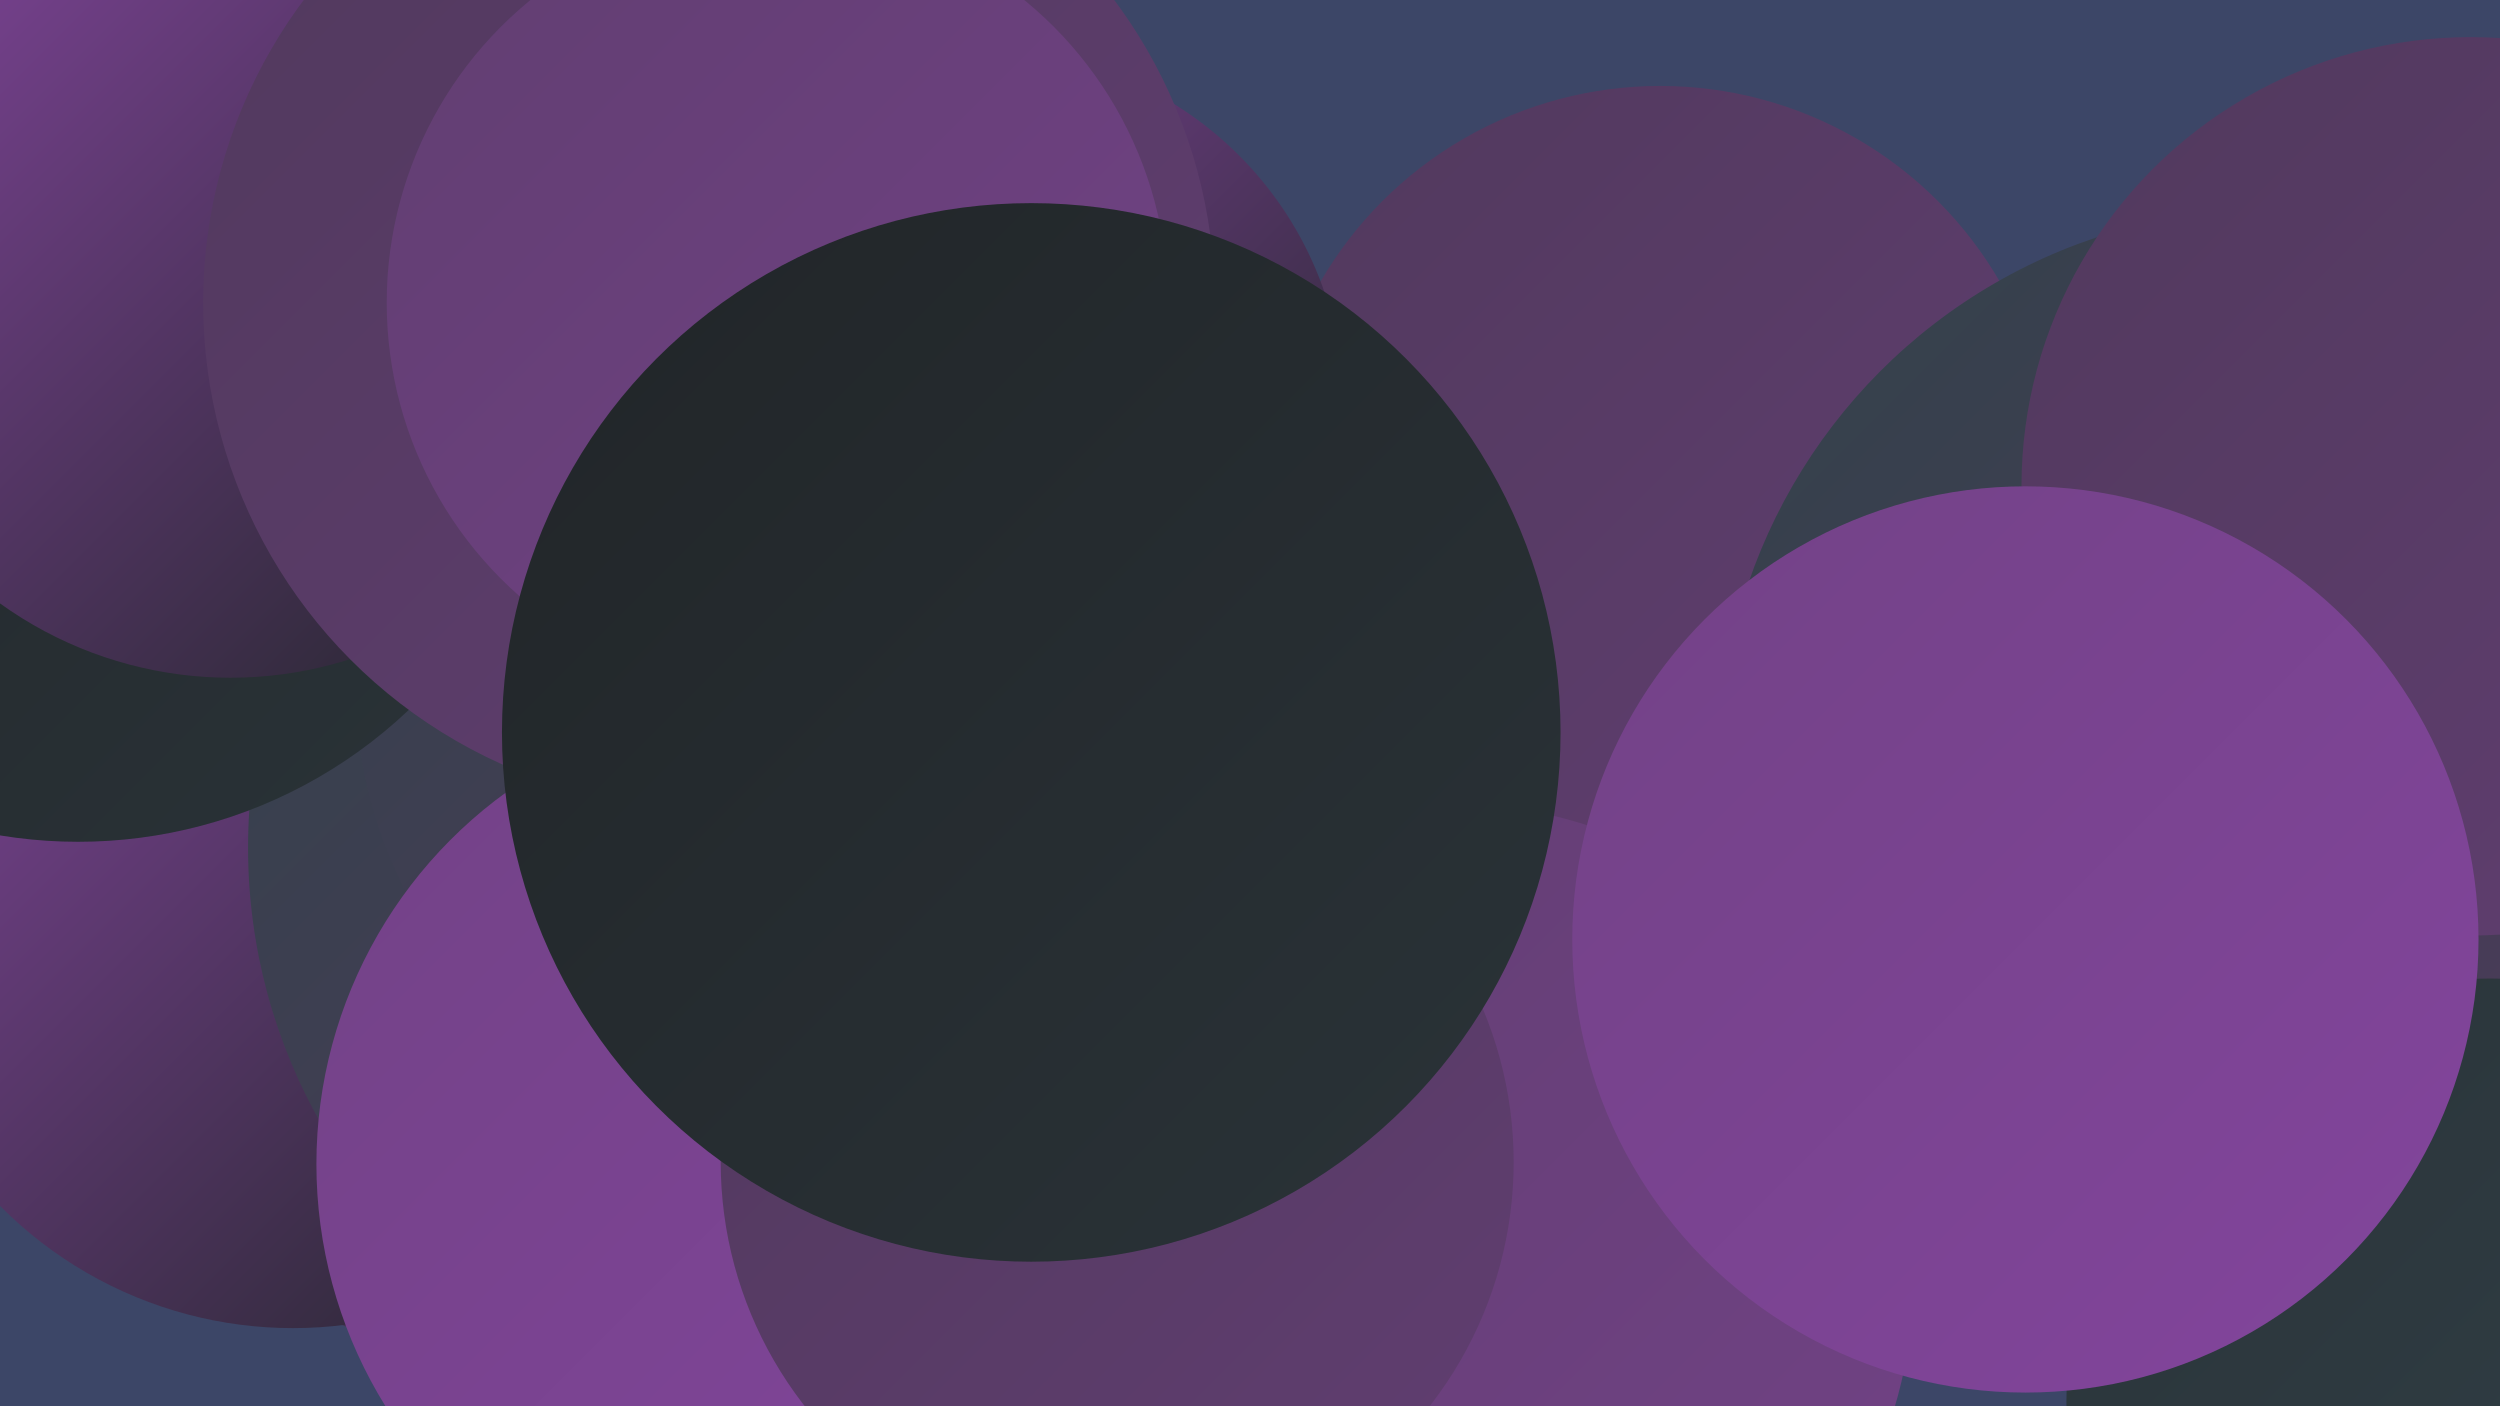
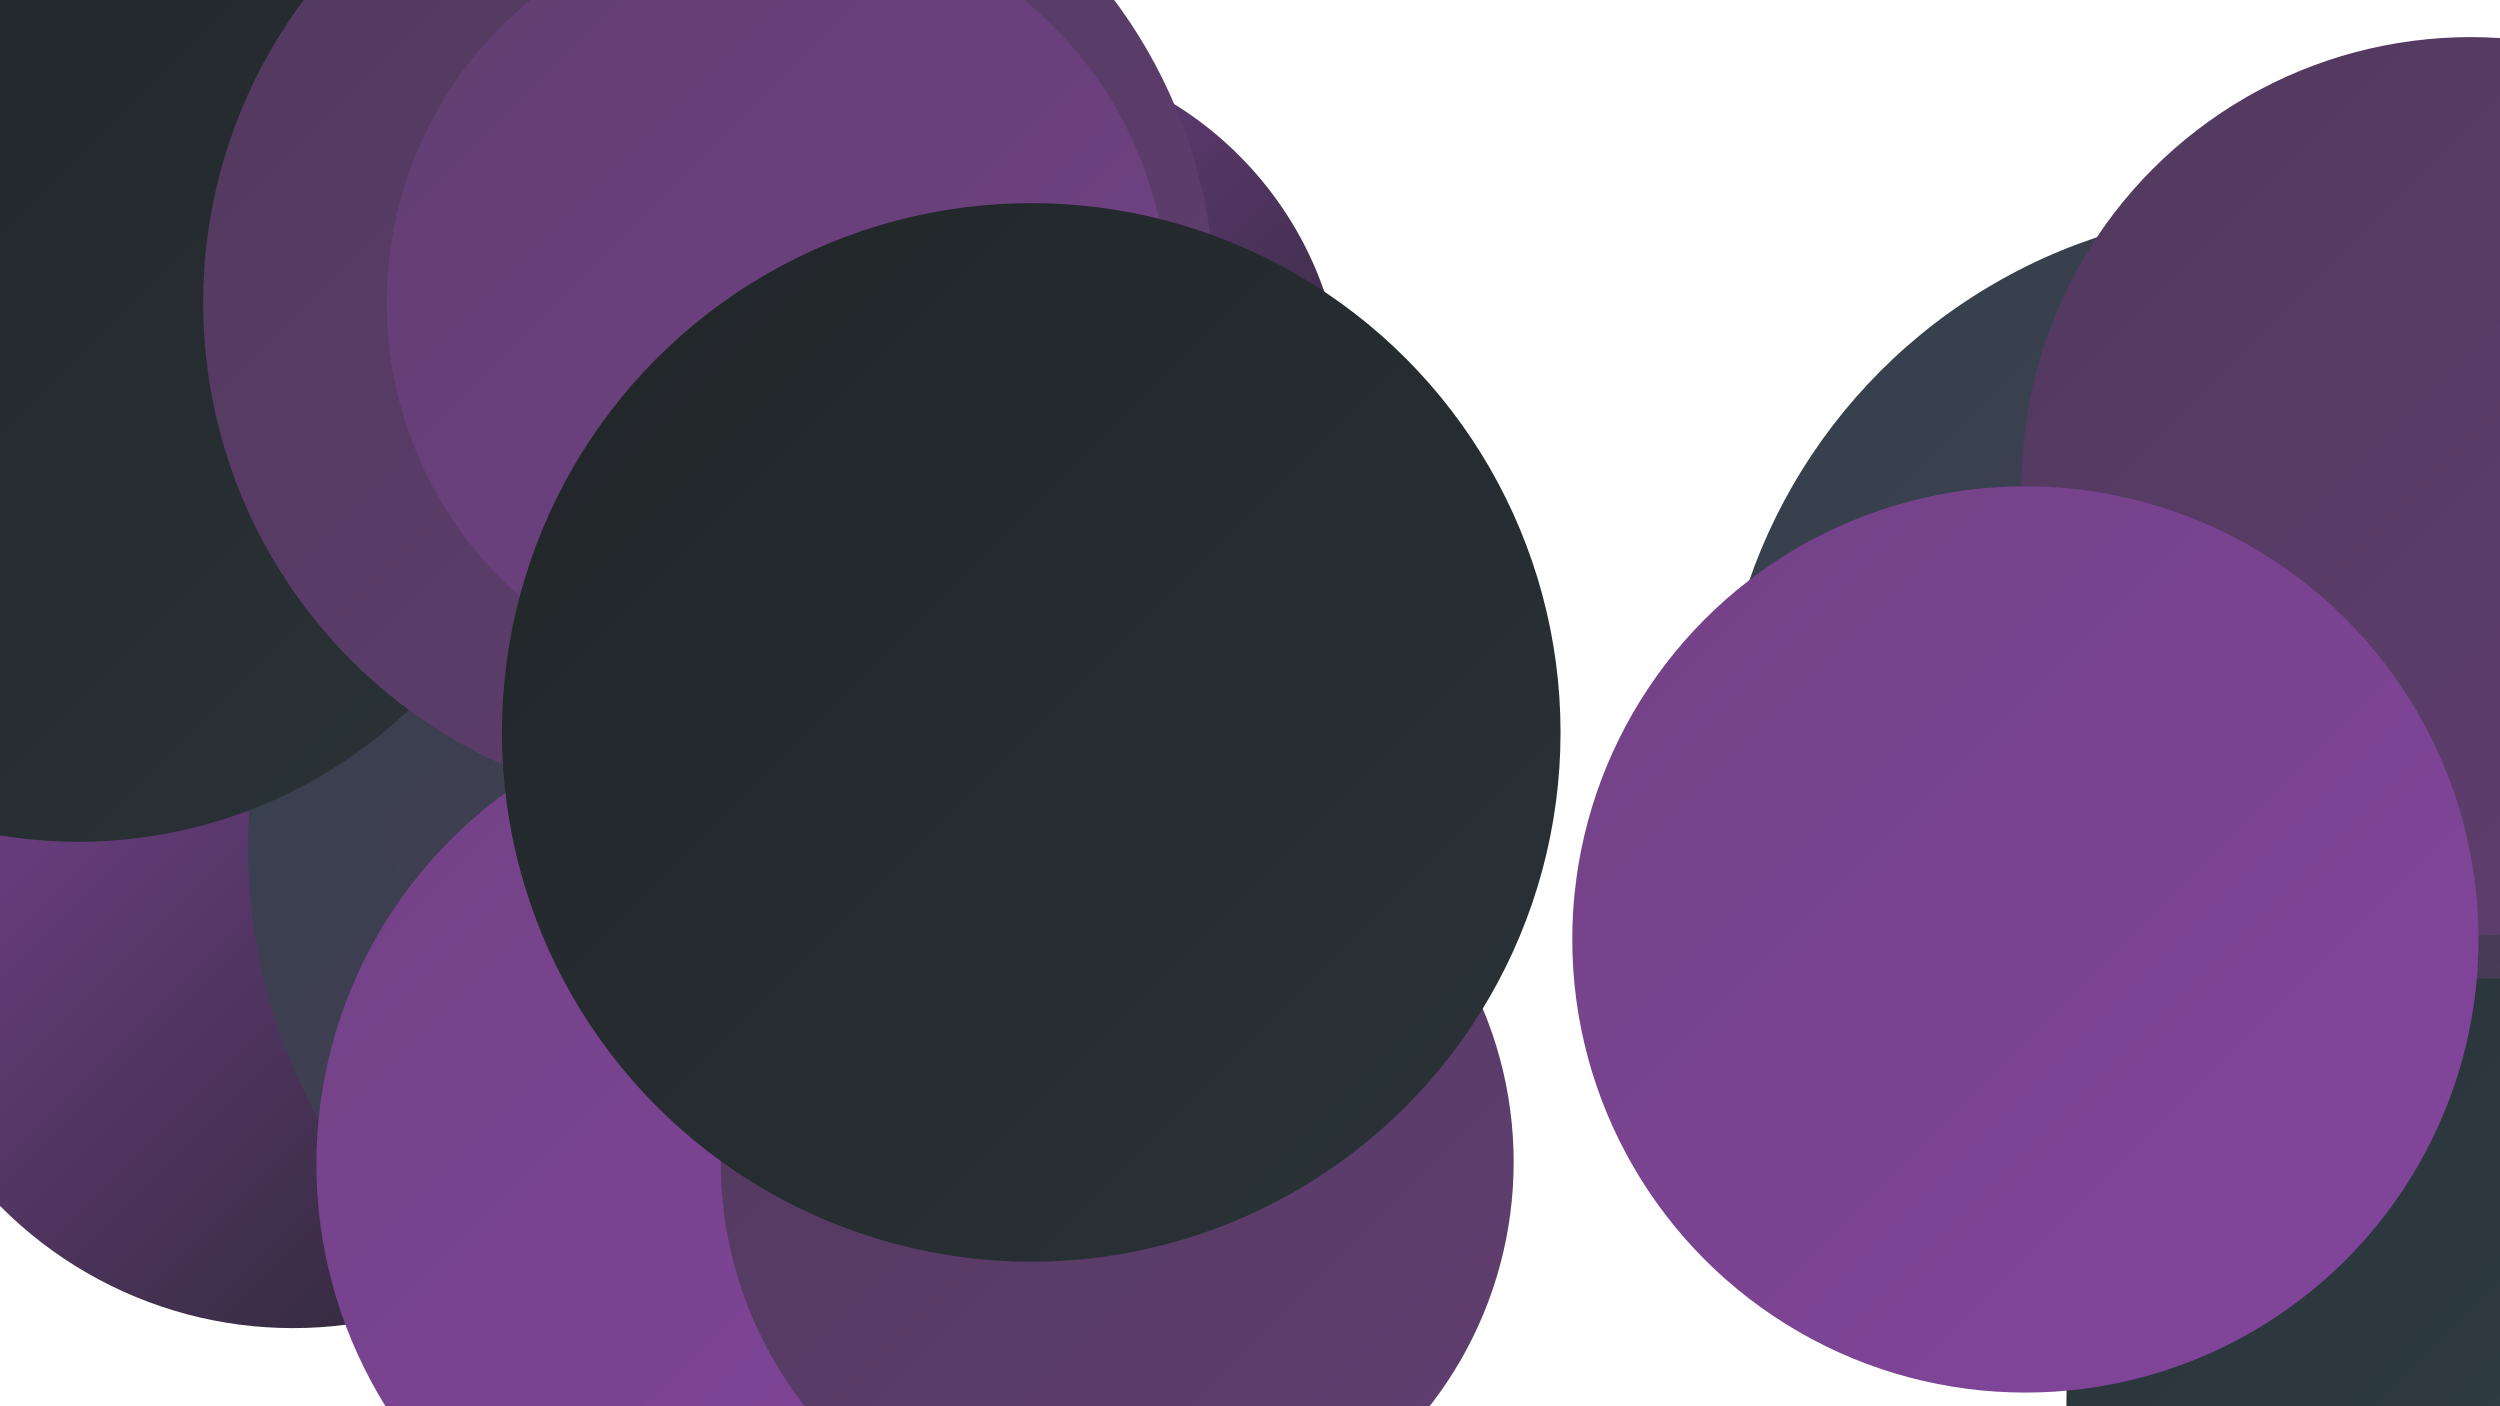
<svg xmlns="http://www.w3.org/2000/svg" width="1280" height="720">
  <defs>
    <linearGradient id="grad0" x1="0%" y1="0%" x2="100%" y2="100%">
      <stop offset="0%" style="stop-color:#212528;stop-opacity:1" />
      <stop offset="100%" style="stop-color:#2a3338;stop-opacity:1" />
    </linearGradient>
    <linearGradient id="grad1" x1="0%" y1="0%" x2="100%" y2="100%">
      <stop offset="0%" style="stop-color:#2a3338;stop-opacity:1" />
      <stop offset="100%" style="stop-color:#32424a;stop-opacity:1" />
    </linearGradient>
    <linearGradient id="grad2" x1="0%" y1="0%" x2="100%" y2="100%">
      <stop offset="0%" style="stop-color:#32424a;stop-opacity:1" />
      <stop offset="100%" style="stop-color:#51395d;stop-opacity:1" />
    </linearGradient>
    <linearGradient id="grad3" x1="0%" y1="0%" x2="100%" y2="100%">
      <stop offset="0%" style="stop-color:#51395d;stop-opacity:1" />
      <stop offset="100%" style="stop-color:#613e71;stop-opacity:1" />
    </linearGradient>
    <linearGradient id="grad4" x1="0%" y1="0%" x2="100%" y2="100%">
      <stop offset="0%" style="stop-color:#613e71;stop-opacity:1" />
      <stop offset="100%" style="stop-color:#724286;stop-opacity:1" />
    </linearGradient>
    <linearGradient id="grad5" x1="0%" y1="0%" x2="100%" y2="100%">
      <stop offset="0%" style="stop-color:#724286;stop-opacity:1" />
      <stop offset="100%" style="stop-color:#83459d;stop-opacity:1" />
    </linearGradient>
    <linearGradient id="grad6" x1="0%" y1="0%" x2="100%" y2="100%">
      <stop offset="0%" style="stop-color:#83459d;stop-opacity:1" />
      <stop offset="100%" style="stop-color:#212528;stop-opacity:1" />
    </linearGradient>
  </defs>
-   <rect width="1280" height="720" fill="#3c4667" />
-   <circle cx="262" cy="459" r="236" fill="url(#grad6)" />
  <circle cx="150" cy="469" r="211" fill="url(#grad6)" />
  <circle cx="413" cy="434" r="286" fill="url(#grad2)" />
-   <circle cx="850" cy="245" r="201" fill="url(#grad3)" />
  <circle cx="497" cy="506" r="227" fill="url(#grad4)" />
  <circle cx="411" cy="351" r="229" fill="url(#grad2)" />
  <circle cx="525" cy="579" r="223" fill="url(#grad4)" />
-   <circle cx="739" cy="652" r="241" fill="url(#grad4)" />
  <circle cx="1163" cy="390" r="283" fill="url(#grad2)" />
  <circle cx="397" cy="596" r="235" fill="url(#grad5)" />
  <circle cx="572" cy="595" r="203" fill="url(#grad3)" />
  <circle cx="1275" cy="718" r="217" fill="url(#grad1)" />
  <circle cx="505" cy="209" r="183" fill="url(#grad6)" />
  <circle cx="40" cy="185" r="246" fill="url(#grad0)" />
  <circle cx="1265" cy="249" r="230" fill="url(#grad3)" />
-   <circle cx="118" cy="145" r="202" fill="url(#grad6)" />
  <circle cx="1037" cy="481" r="232" fill="url(#grad5)" />
  <circle cx="363" cy="155" r="259" fill="url(#grad3)" />
  <circle cx="398" cy="155" r="200" fill="url(#grad4)" />
  <circle cx="528" cy="375" r="271" fill="url(#grad0)" />
</svg>